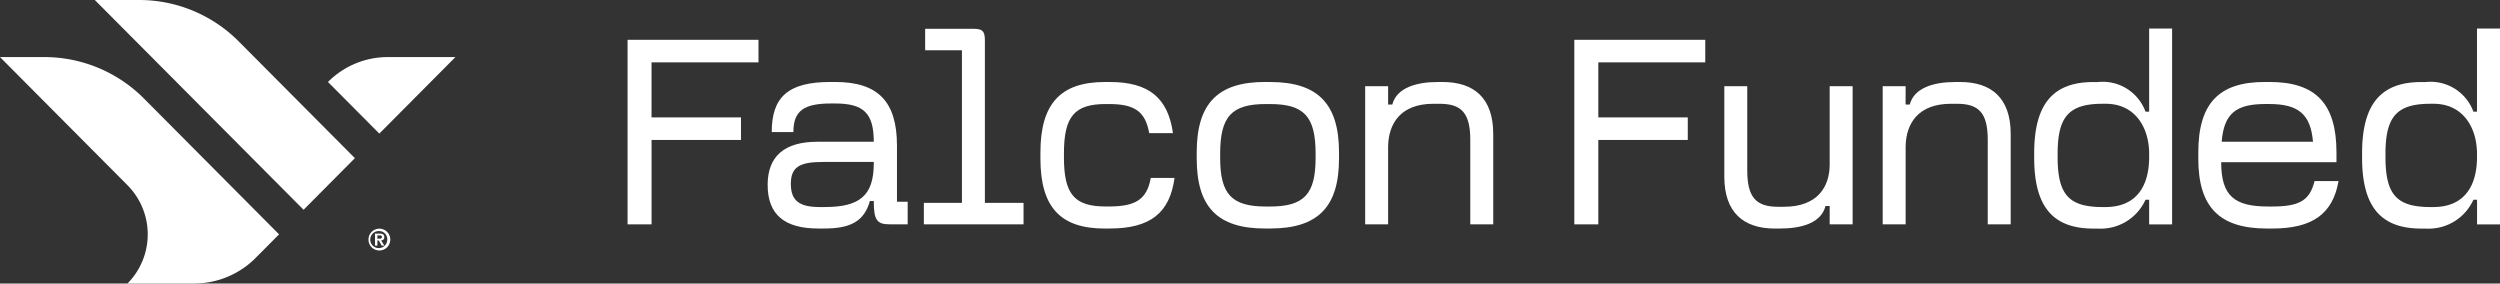
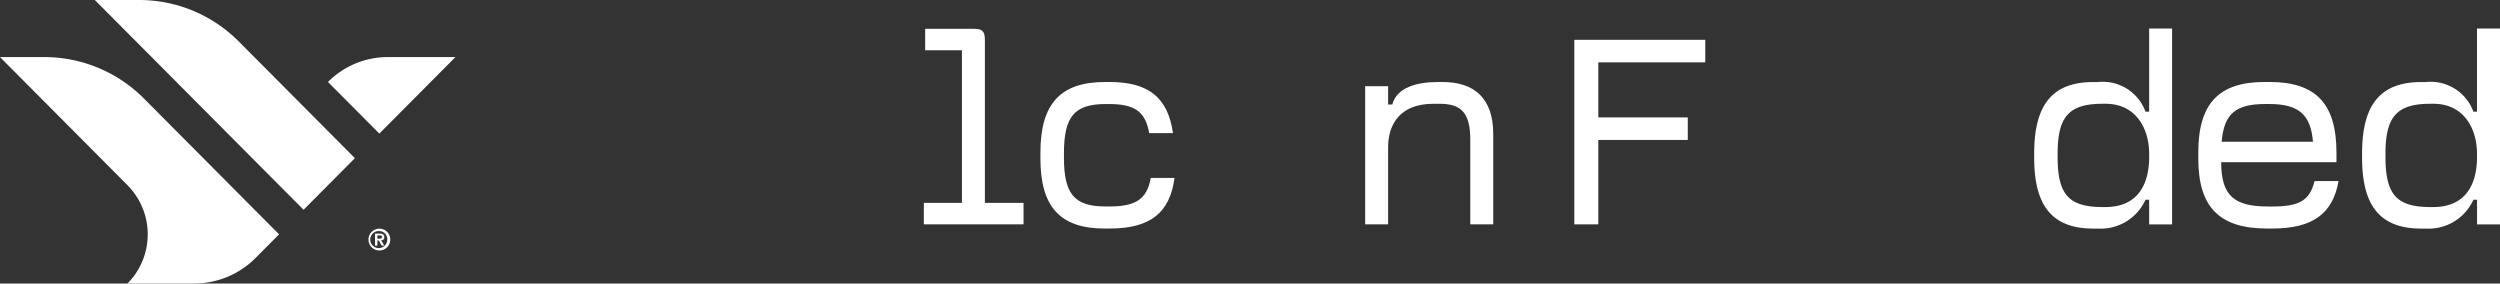
<svg xmlns="http://www.w3.org/2000/svg" width="194" height="22" viewBox="0 0 194 22">
  <rect x="0" y="0" width="194" height="22" fill="#333333" stroke="none" />
  <path d="M29.473,18.518c.095,0,.164-.02.164-.132s-.106-.119-.186-.119h-.166v.252Zm-.078.143h-.11v.4H29.1v-.935h.352c.237,0,.371.069.371.28,0,.171-.1.236-.246.249l.246.406h-.205Zm.041-.729a.661.661,0,1,0,.617.659.626.626,0,0,0-.617-.659Zm0-.187a.846.846,0,1,1-.842.846.845.845,0,0,1,.842-.846Z" fill="#fff" fill-rule="evenodd" />
  <path d="M25.451,6.361a6.545,6.545,0,0,1,4.64-1.932h5.251l-5.907,5.937Z" fill="#fff" fill-rule="evenodd" />
  <g transform="translate(7.358)">
    <path d="M20.181,12.273,11.171,3.218A10.9,10.9,0,0,0,3.441,0H0L16.2,16.278Z" fill="#fff" fill-rule="evenodd" />
  </g>
  <path d="M15.064,22a6.735,6.735,0,0,0,4.775-1.988l1.817-1.827L11.171,7.647a10.9,10.9,0,0,0-7.73-3.218H0l9.892,9.942a5.414,5.414,0,0,1,0,7.629Z" fill="#fff" fill-rule="evenodd" />
-   <path d="M58.859,3.089v1.75h-8.3V9.11H57.5V10.86H50.561v6.55H48.7V3.089Z" fill="#fff" fill-rule="evenodd" />
-   <path d="M63.615,16.067h.364c2.672,0,3.825-.834,3.825-3.377v-.122H63.838c-1.842,0-2.469.427-2.469,1.709,0,1.363.749,1.79,2.247,1.79m-4.048-1.709C59.567,12.1,60.9,11,63.433,11h4.372c0-2.238-.81-2.97-3-2.97h-.324c-2.125,0-2.914.59-2.914,2.217h-1.68c0-2.706,1.255-3.886,4.554-3.886h.364c3.319,0,4.8,1.505,4.8,4.943v4.353h.83v1.75H69.019c-.992,0-1.214-.366-1.214-1.811h-.3c-.445,1.587-1.518,2.136-3.542,2.136h-.466c-2.57,0-3.927-1.038-3.927-3.377" fill="#fff" fill-rule="evenodd" />
  <path d="M76.427,3.129V15.742h3V17.41H71.691V15.742h2.955V3.9H71.792V2.234h3.744c.708,0,.891.183.891.9" fill="#fff" fill-rule="evenodd" />
  <path d="M86.122,17.736h-.385c-3.461,0-5-1.668-5-5.432v-.468c0-3.763,1.538-5.472,5-5.472h.385c3.016,0,4.513,1.221,4.9,3.967H89.178c-.3-1.688-1.133-2.258-3.117-2.258H85.8c-2.429,0-3.238.976-3.238,3.824v.326c0,2.848.81,3.8,3.238,3.8h.263c2.064,0,2.935-.549,3.238-2.217h1.842c-.364,2.726-1.9,3.926-5.019,3.926" fill="#fff" fill-rule="evenodd" />
-   <path d="M98.246,16.027h.283c2.672,0,3.562-.956,3.562-3.784v-.305c0-2.909-.891-3.865-3.562-3.865h-.283c-2.672,0-3.562.956-3.562,3.865v.305c0,2.828.891,3.784,3.562,3.784m-.081-9.663h.4c3.7,0,5.343,1.688,5.343,5.472V12.3c0,3.763-1.639,5.432-5.343,5.432h-.4c-3.684,0-5.3-1.668-5.3-5.432v-.468c0-3.784,1.619-5.472,5.3-5.472" fill="#fff" fill-rule="evenodd" />
  <path d="M107.718,8.113h.324c.344-1.3,1.842-1.75,3.562-1.75h.344c2.429,0,3.927,1.241,3.927,4.028V17.41h-1.781V10.86c0-2.1-.688-2.807-2.388-2.807h-.466c-2.57,0-3.481,1.546-3.522,3.275V17.41h-1.781V6.689h1.781Z" fill="#fff" fill-rule="evenodd" />
  <path d="M132.329,3.089v1.75h-8.3V9.11h6.942V10.86h-6.942v6.55h-1.862V3.089Z" fill="#fff" fill-rule="evenodd" />
-   <path d="M141.984,15.986h-.324c-.344,1.322-1.842,1.75-3.582,1.75h-.344c-2.429,0-3.927-1.241-3.927-4.028V6.689h1.781v6.55c0,2.075.688,2.807,2.388,2.807h.465c2.591,0,3.542-1.546,3.542-3.275V6.689h1.781V17.41h-1.781Z" fill="#fff" fill-rule="evenodd" />
-   <path d="M147.873,8.113h.324c.344-1.3,1.842-1.75,3.562-1.75h.344c2.429,0,3.927,1.241,3.927,4.028V17.41h-1.781V10.86c0-2.1-.688-2.807-2.388-2.807H151.4c-2.57,0-3.481,1.546-3.522,3.275V17.41h-1.781V6.689h1.781Z" fill="#fff" fill-rule="evenodd" />
  <path d="M163.175,16.067h.2c2.51,0,3.4-1.75,3.4-3.885v-.244c0-1.973-1.032-3.886-3.38-3.886h-.223c-2.631,0-3.5,1-3.5,3.886v.244c0,2.929.87,3.885,3.5,3.885m3.319-7.4h.283V2.214h1.781v15.2h-1.781V15.5h-.283a3.815,3.815,0,0,1-3.7,2.238h-.344c-3.137,0-4.594-1.688-4.594-5.493V11.9c0-3.824,1.457-5.533,4.594-5.533h.344a3.533,3.533,0,0,1,3.7,2.3" fill="#fff" fill-rule="evenodd" />
  <path d="M179.488,11c-.182-2.156-1.154-2.929-3.4-2.929H175.8c-2.287,0-3.218.732-3.4,2.929Zm-3.157,6.734h-.4c-3.7,0-5.343-1.648-5.343-5.432v-.468c0-3.784,1.579-5.472,5.141-5.472h.4c3.582,0,5.181,1.688,5.181,5.472v.753h-8.946c0,2.624,1.032,3.438,3.643,3.438h.283c2.1,0,2.935-.427,3.319-1.973h1.862c-.445,2.543-2.024,3.682-5.141,3.682Z" fill="#fff" fill-rule="evenodd" />
  <path d="M188.616,16.067h.2c2.51,0,3.4-1.75,3.4-3.885v-.244c0-1.973-1.032-3.886-3.38-3.886h-.223c-2.631,0-3.5,1-3.5,3.886v.244c0,2.929.87,3.885,3.5,3.885m3.319-7.4h.283V2.214H194v15.2h-1.781V15.5h-.283a3.815,3.815,0,0,1-3.7,2.238h-.344c-3.137,0-4.594-1.688-4.594-5.493V11.9c0-3.824,1.457-5.533,4.594-5.533h.344a3.533,3.533,0,0,1,3.7,2.3" fill="#fff" fill-rule="evenodd" />
</svg>